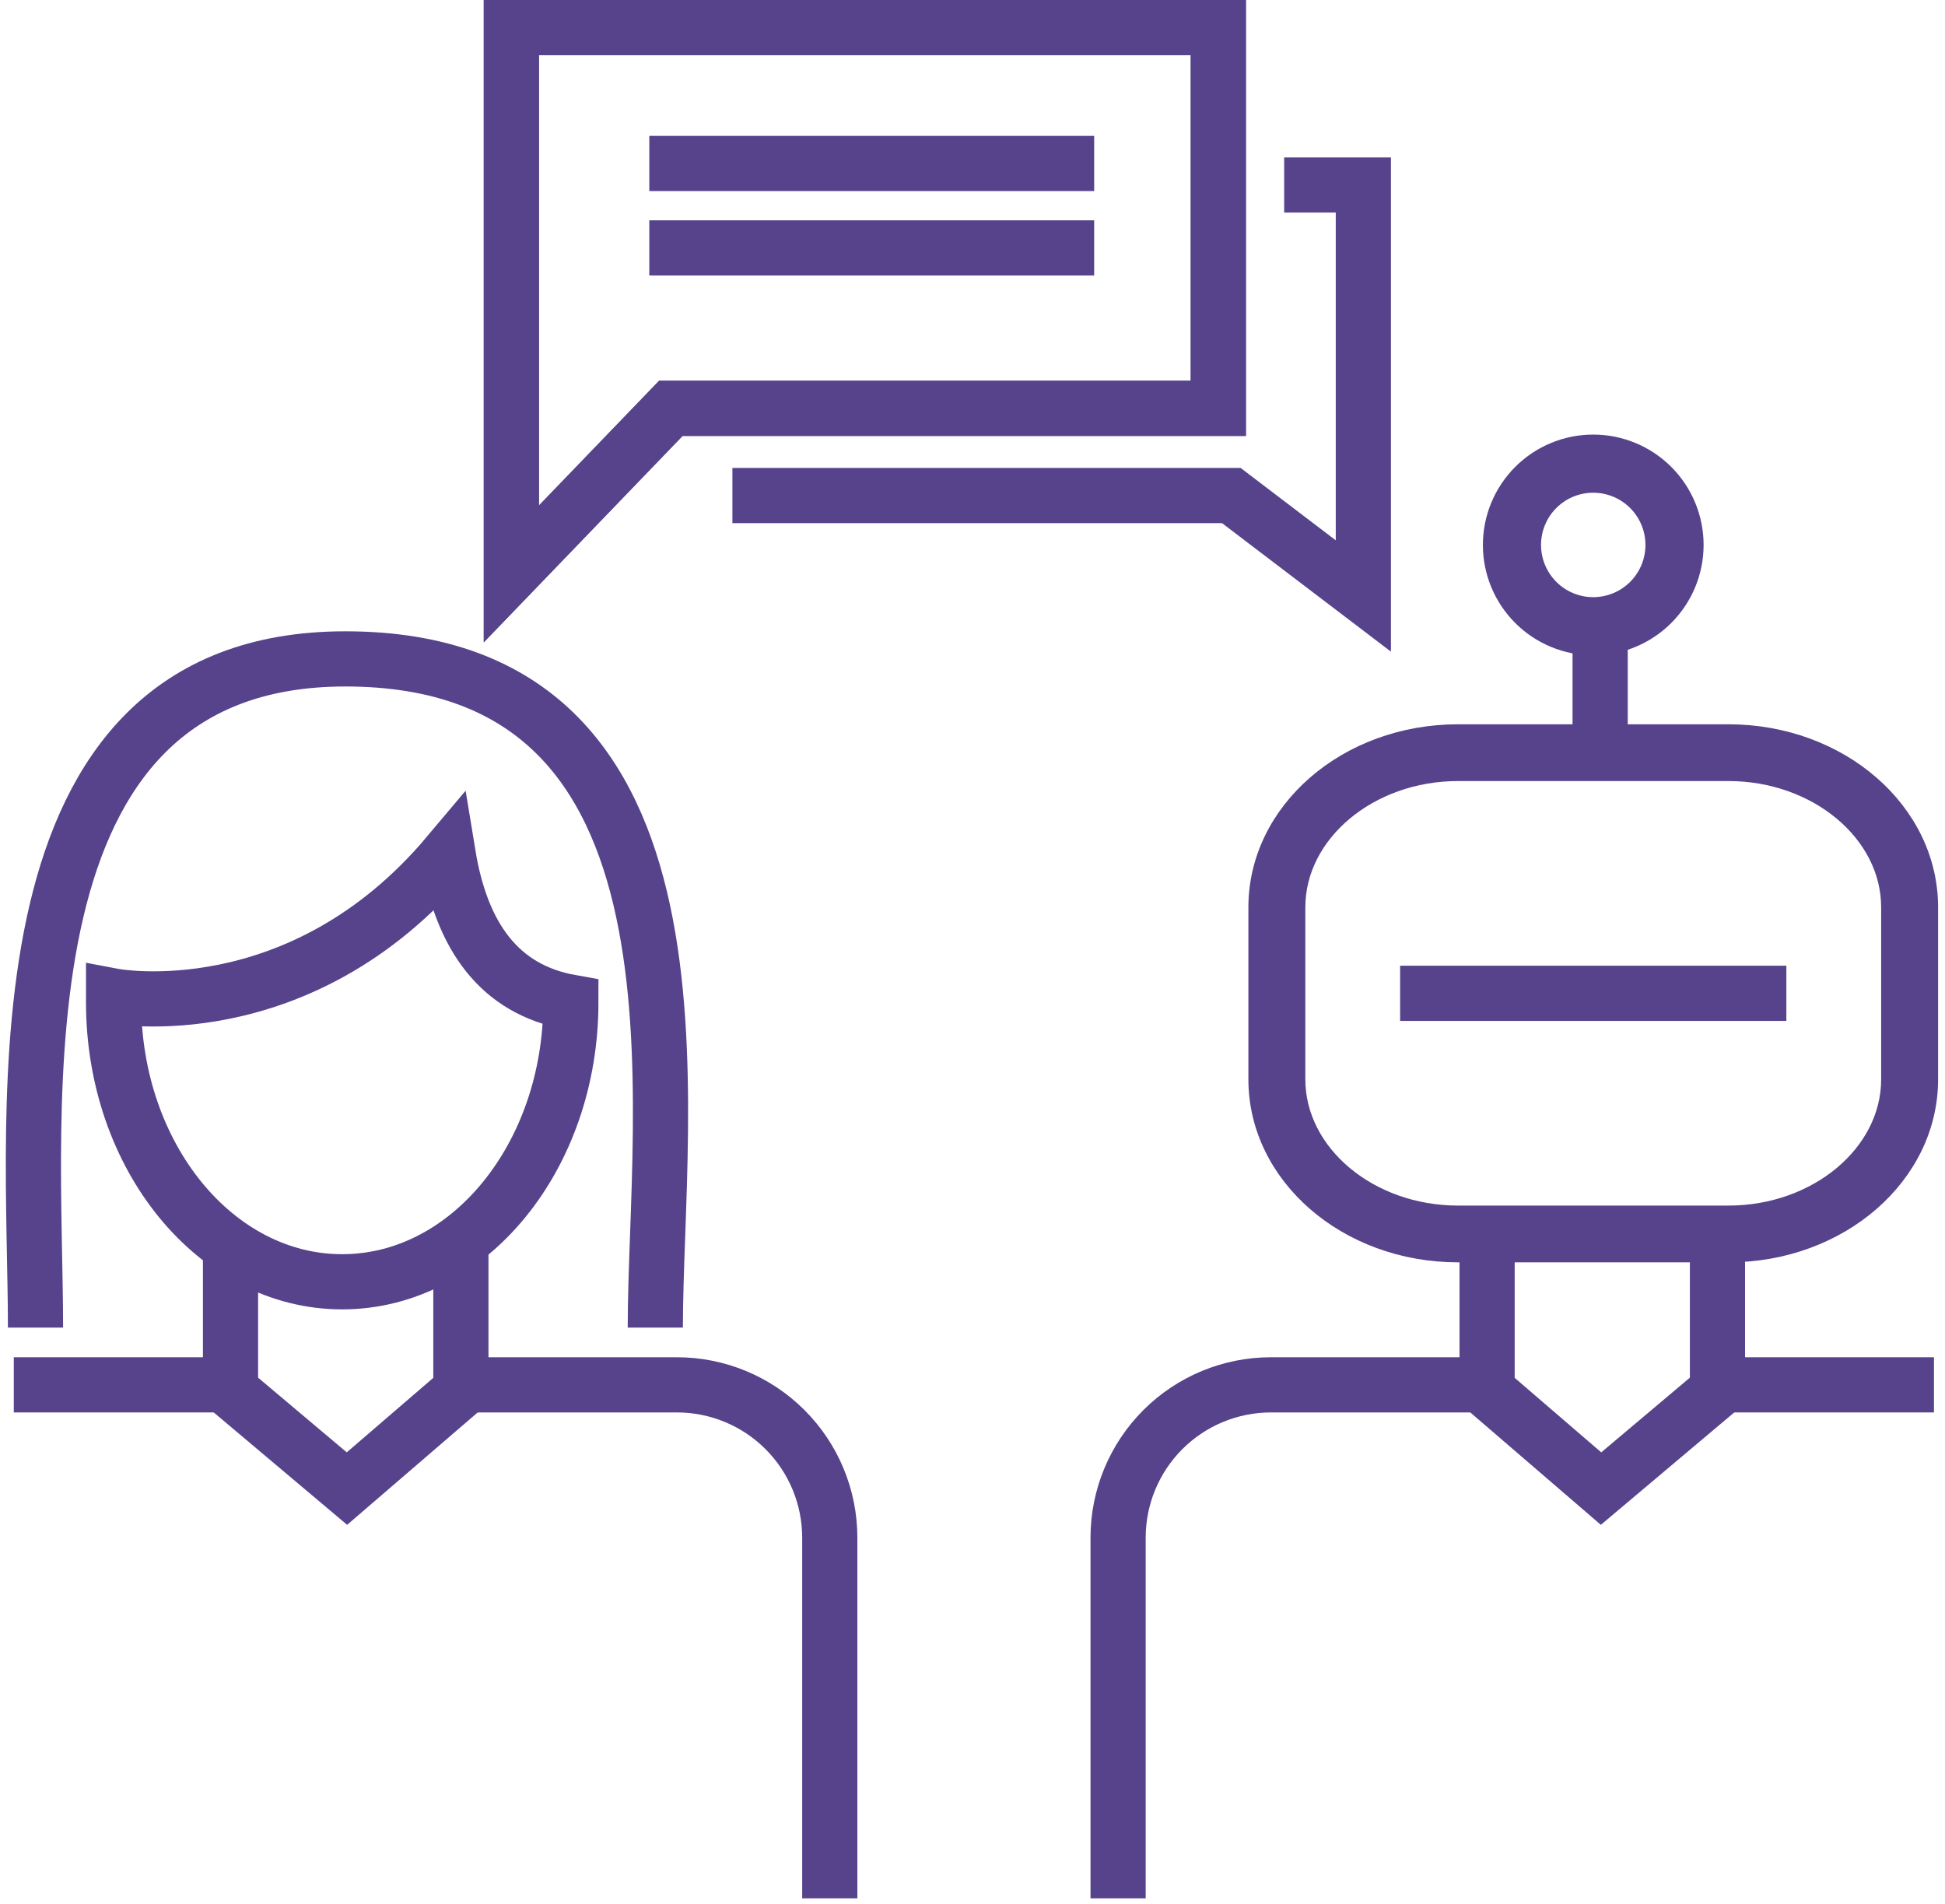
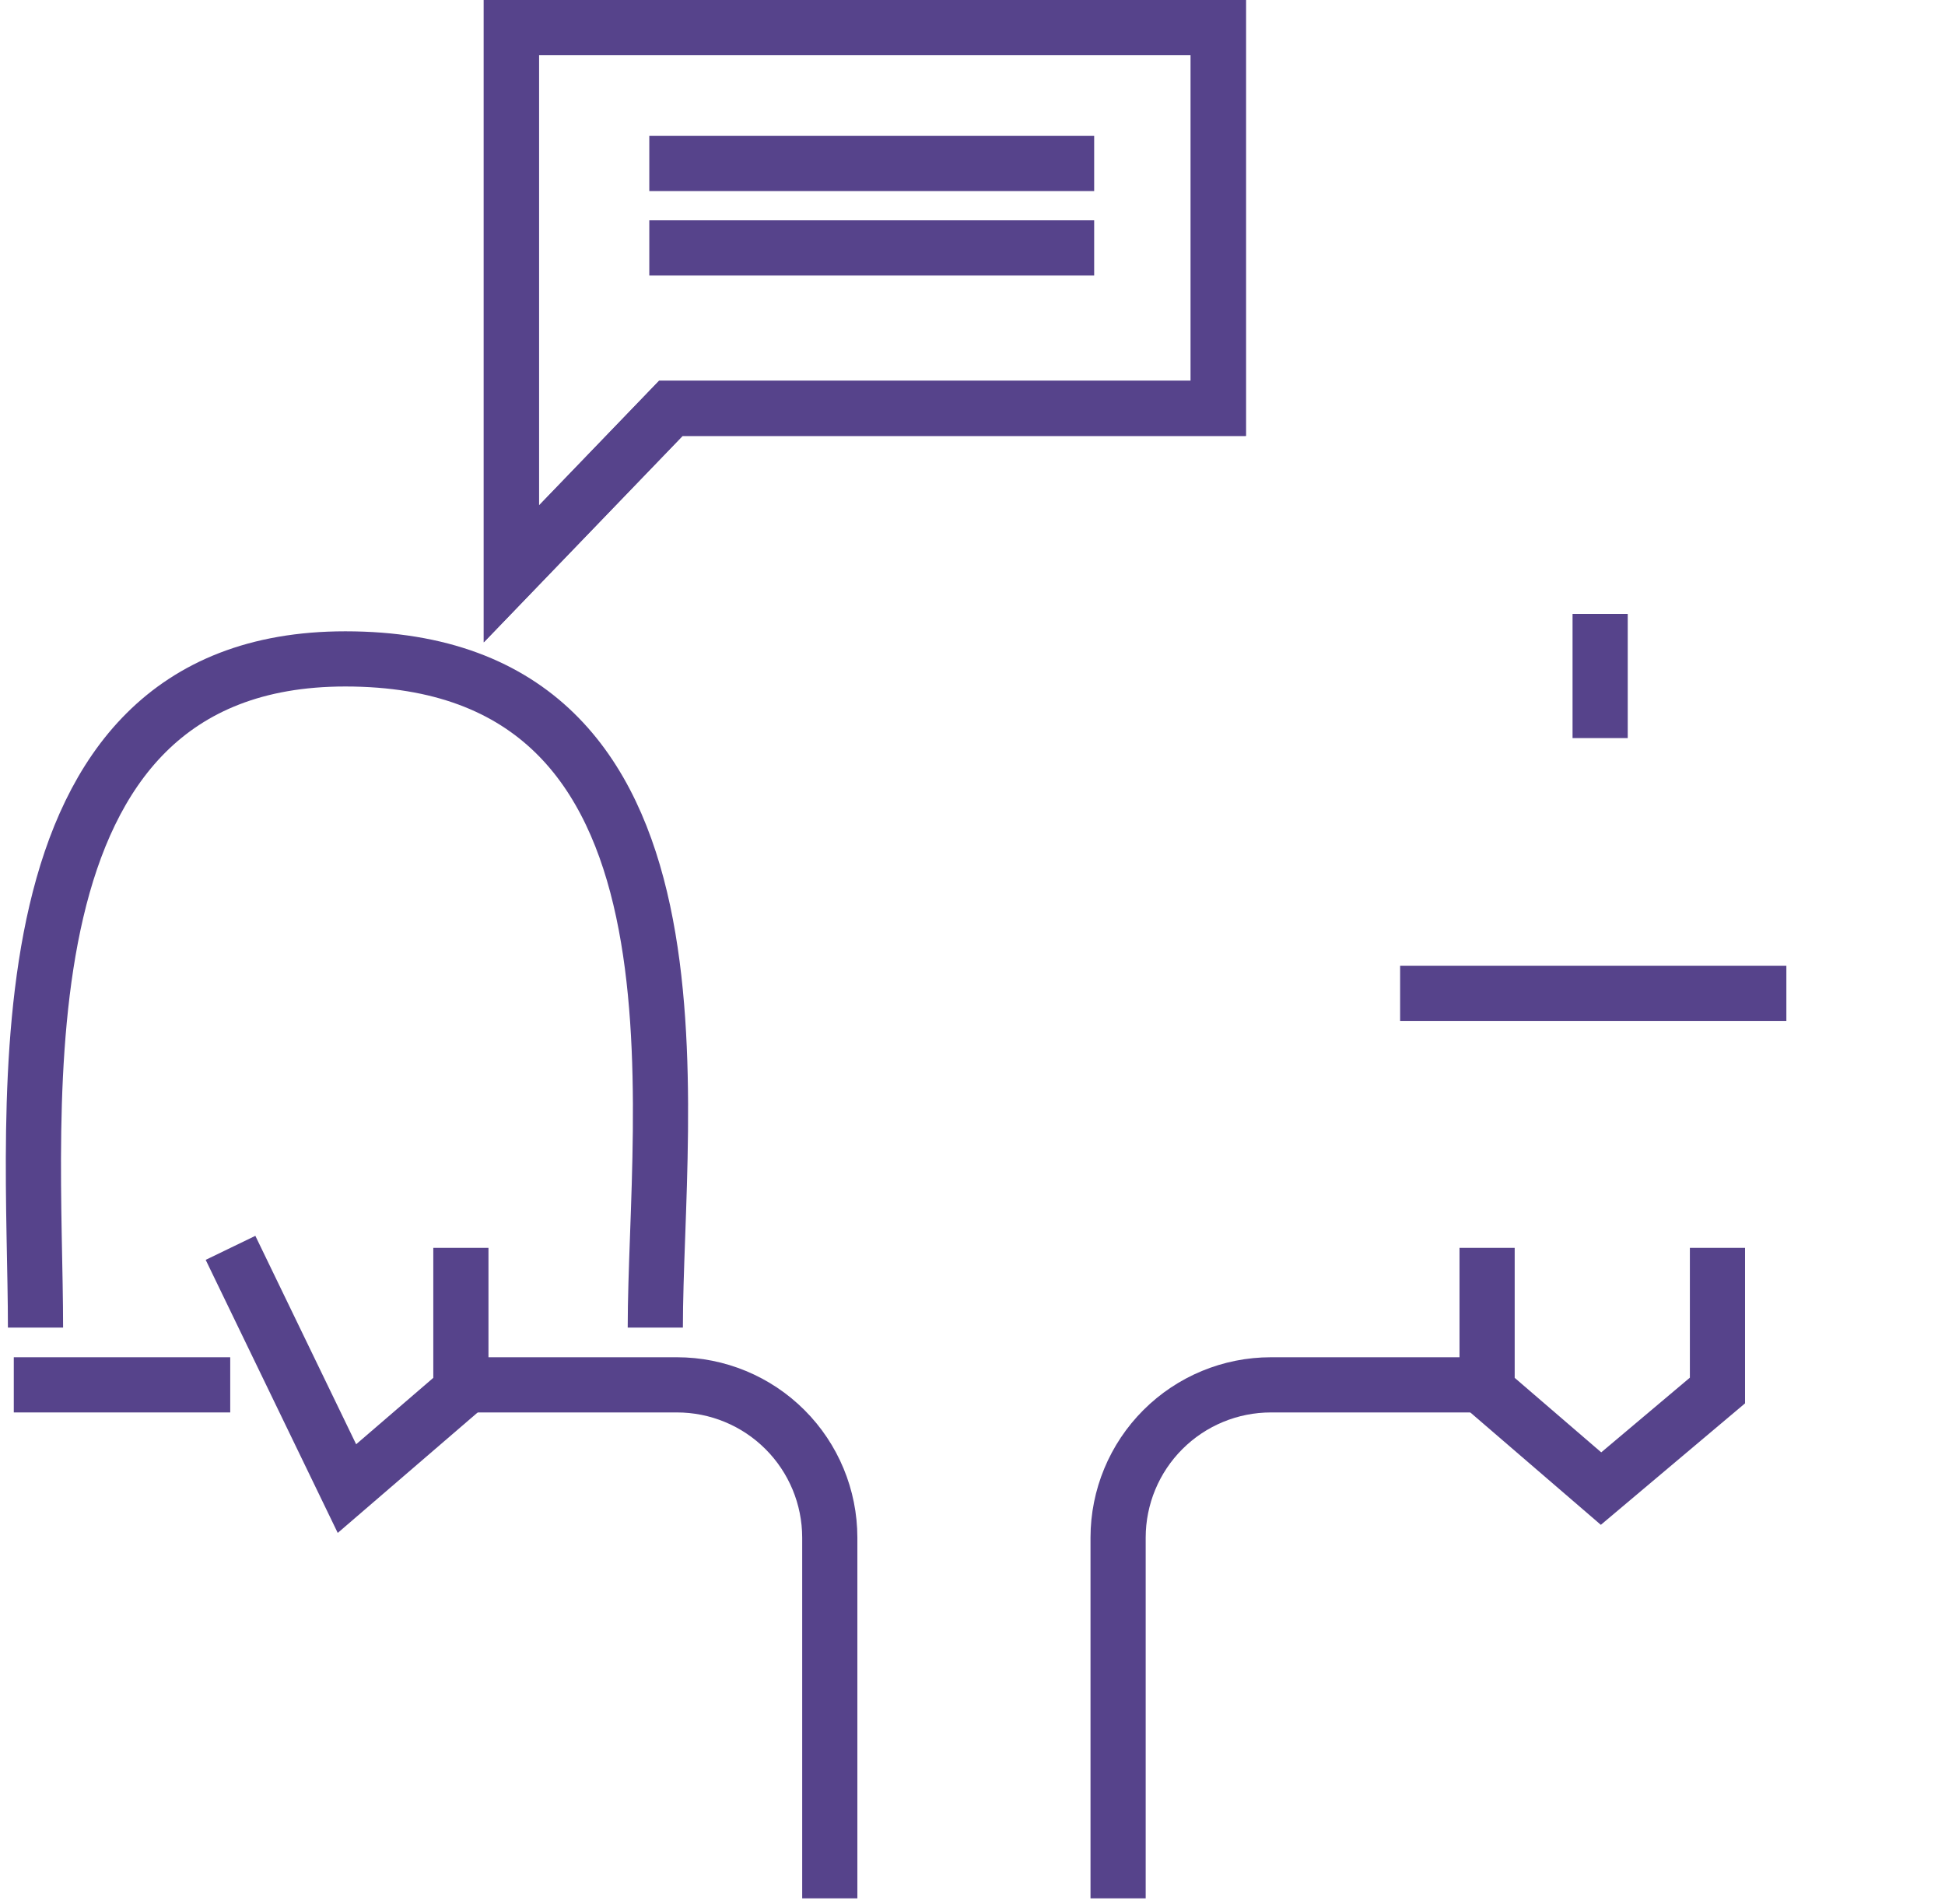
<svg xmlns="http://www.w3.org/2000/svg" width="141" height="138" viewBox="0 0 141 138" fill="none">
-   <path d="M41.384 72.65C41.384 83.84 33.964 92.91 24.804 92.91C15.644 92.91 8.234 83.84 8.234 72.65V72.2C8.234 72.2 21.694 74.75 32.484 61.93C33.454 67.85 36.174 71.72 41.384 72.65Z" stroke="#56438B" stroke-width="4" stroke-miterlimit="10" />
  <path d="M2.574 96.23C2.574 80.4 -0.876 47.76 25.035 47.76C52.645 47.76 47.505 80.4 47.505 96.23" stroke="#56438B" stroke-width="4" stroke-miterlimit="10" />
-   <path d="M16.711 90.45V100.79L25.151 107.9L33.411 100.79V90.45" stroke="#56438B" stroke-width="4" stroke-miterlimit="10" />
+   <path d="M16.711 90.45L25.151 107.9L33.411 100.79V90.45" stroke="#56438B" stroke-width="4" stroke-miterlimit="10" />
  <path d="M1 100.38H16.69" stroke="#56438B" stroke-width="4" stroke-miterlimit="10" />
  <path d="M33.414 100.38H49.074C52.011 100.38 54.828 101.546 56.905 103.622C58.983 105.697 60.151 108.513 60.154 111.45V137.6" stroke="#56438B" stroke-width="4" stroke-miterlimit="10" />
  <path d="M124.505 90.45V100.79L116.065 107.9L107.805 100.79V90.45" stroke="#56438B" stroke-width="4" stroke-miterlimit="10" />
-   <path d="M140.2 100.38H124.5" stroke="#56438B" stroke-width="4" stroke-miterlimit="10" />
  <path d="M107.795 100.38H92.135C89.198 100.38 86.381 101.546 84.303 103.622C82.226 105.697 81.057 108.513 81.055 111.45V137.6" stroke="#56438B" stroke-width="4" stroke-miterlimit="10" />
  <path d="M88.32 29.6H48.63L37.07 41.6V2H88.32V29.6Z" stroke="#56438B" stroke-width="4" stroke-miterlimit="10" />
  <path d="M88.32 29.6H48.63L37.07 41.6V2H88.32V29.6Z" stroke="#56438B" stroke-width="4" stroke-miterlimit="10" />
  <path d="M47.07 11.85H79.32" stroke="#56438B" stroke-width="4" stroke-miterlimit="10" />
  <path d="M47.07 17.97H79.32" stroke="#56438B" stroke-width="4" stroke-miterlimit="10" />
-   <path d="M53.094 35.92H89.264L98.834 43.2V13.41H93.094" stroke="#56438B" stroke-width="4" stroke-miterlimit="10" />
-   <path d="M125.3 56.114C131.66 56.114 136.872 60.474 136.872 65.768V78.232C136.872 83.526 131.66 87.886 125.3 87.886H105.7C99.34 87.886 94.128 83.526 94.128 78.232V65.768C94.128 60.474 99.34 56.114 105.7 56.114H125.3ZM125.3 53H105.7C97.568 53 91 58.709 91 65.768V78.232C91 85.291 97.568 91 105.7 91H125.3C133.432 91 140 85.291 140 78.232V65.768C140 58.709 133.432 53 125.3 53Z" fill="#56438B" stroke="#56438B" />
-   <path d="M115.5 35.214C116.348 35.214 117.176 35.466 117.881 35.937C118.586 36.407 119.135 37.077 119.459 37.86C119.784 38.643 119.869 39.505 119.703 40.336C119.538 41.167 119.13 41.931 118.53 42.531C117.931 43.13 117.167 43.538 116.336 43.703C115.505 43.869 114.643 43.784 113.86 43.459C113.077 43.135 112.407 42.586 111.937 41.881C111.466 41.176 111.214 40.348 111.214 39.5C111.214 38.363 111.666 37.273 112.47 36.469C113.273 35.666 114.363 35.214 115.5 35.214ZM115.5 32C113.511 32 111.603 32.79 110.197 34.197C108.79 35.603 108 37.511 108 39.5C108 41.489 108.79 43.397 110.197 44.803C111.603 46.21 113.511 47 115.5 47C117.489 47 119.397 46.21 120.803 44.803C122.21 43.397 123 41.489 123 39.5C123 37.511 122.21 35.603 120.803 34.197C119.397 32.79 117.489 32 115.5 32Z" fill="#56438B" stroke="#56438B" />
  <path fill-rule="evenodd" clip-rule="evenodd" d="M114.5 53V45H117.5V53H114.5Z" fill="#56438B" stroke="#56438B" stroke-miterlimit="10" />
  <path fill-rule="evenodd" clip-rule="evenodd" d="M129 73.5H102V70.5H129V73.5Z" fill="#56438B" stroke="#56438B" stroke-miterlimit="10" />
</svg>